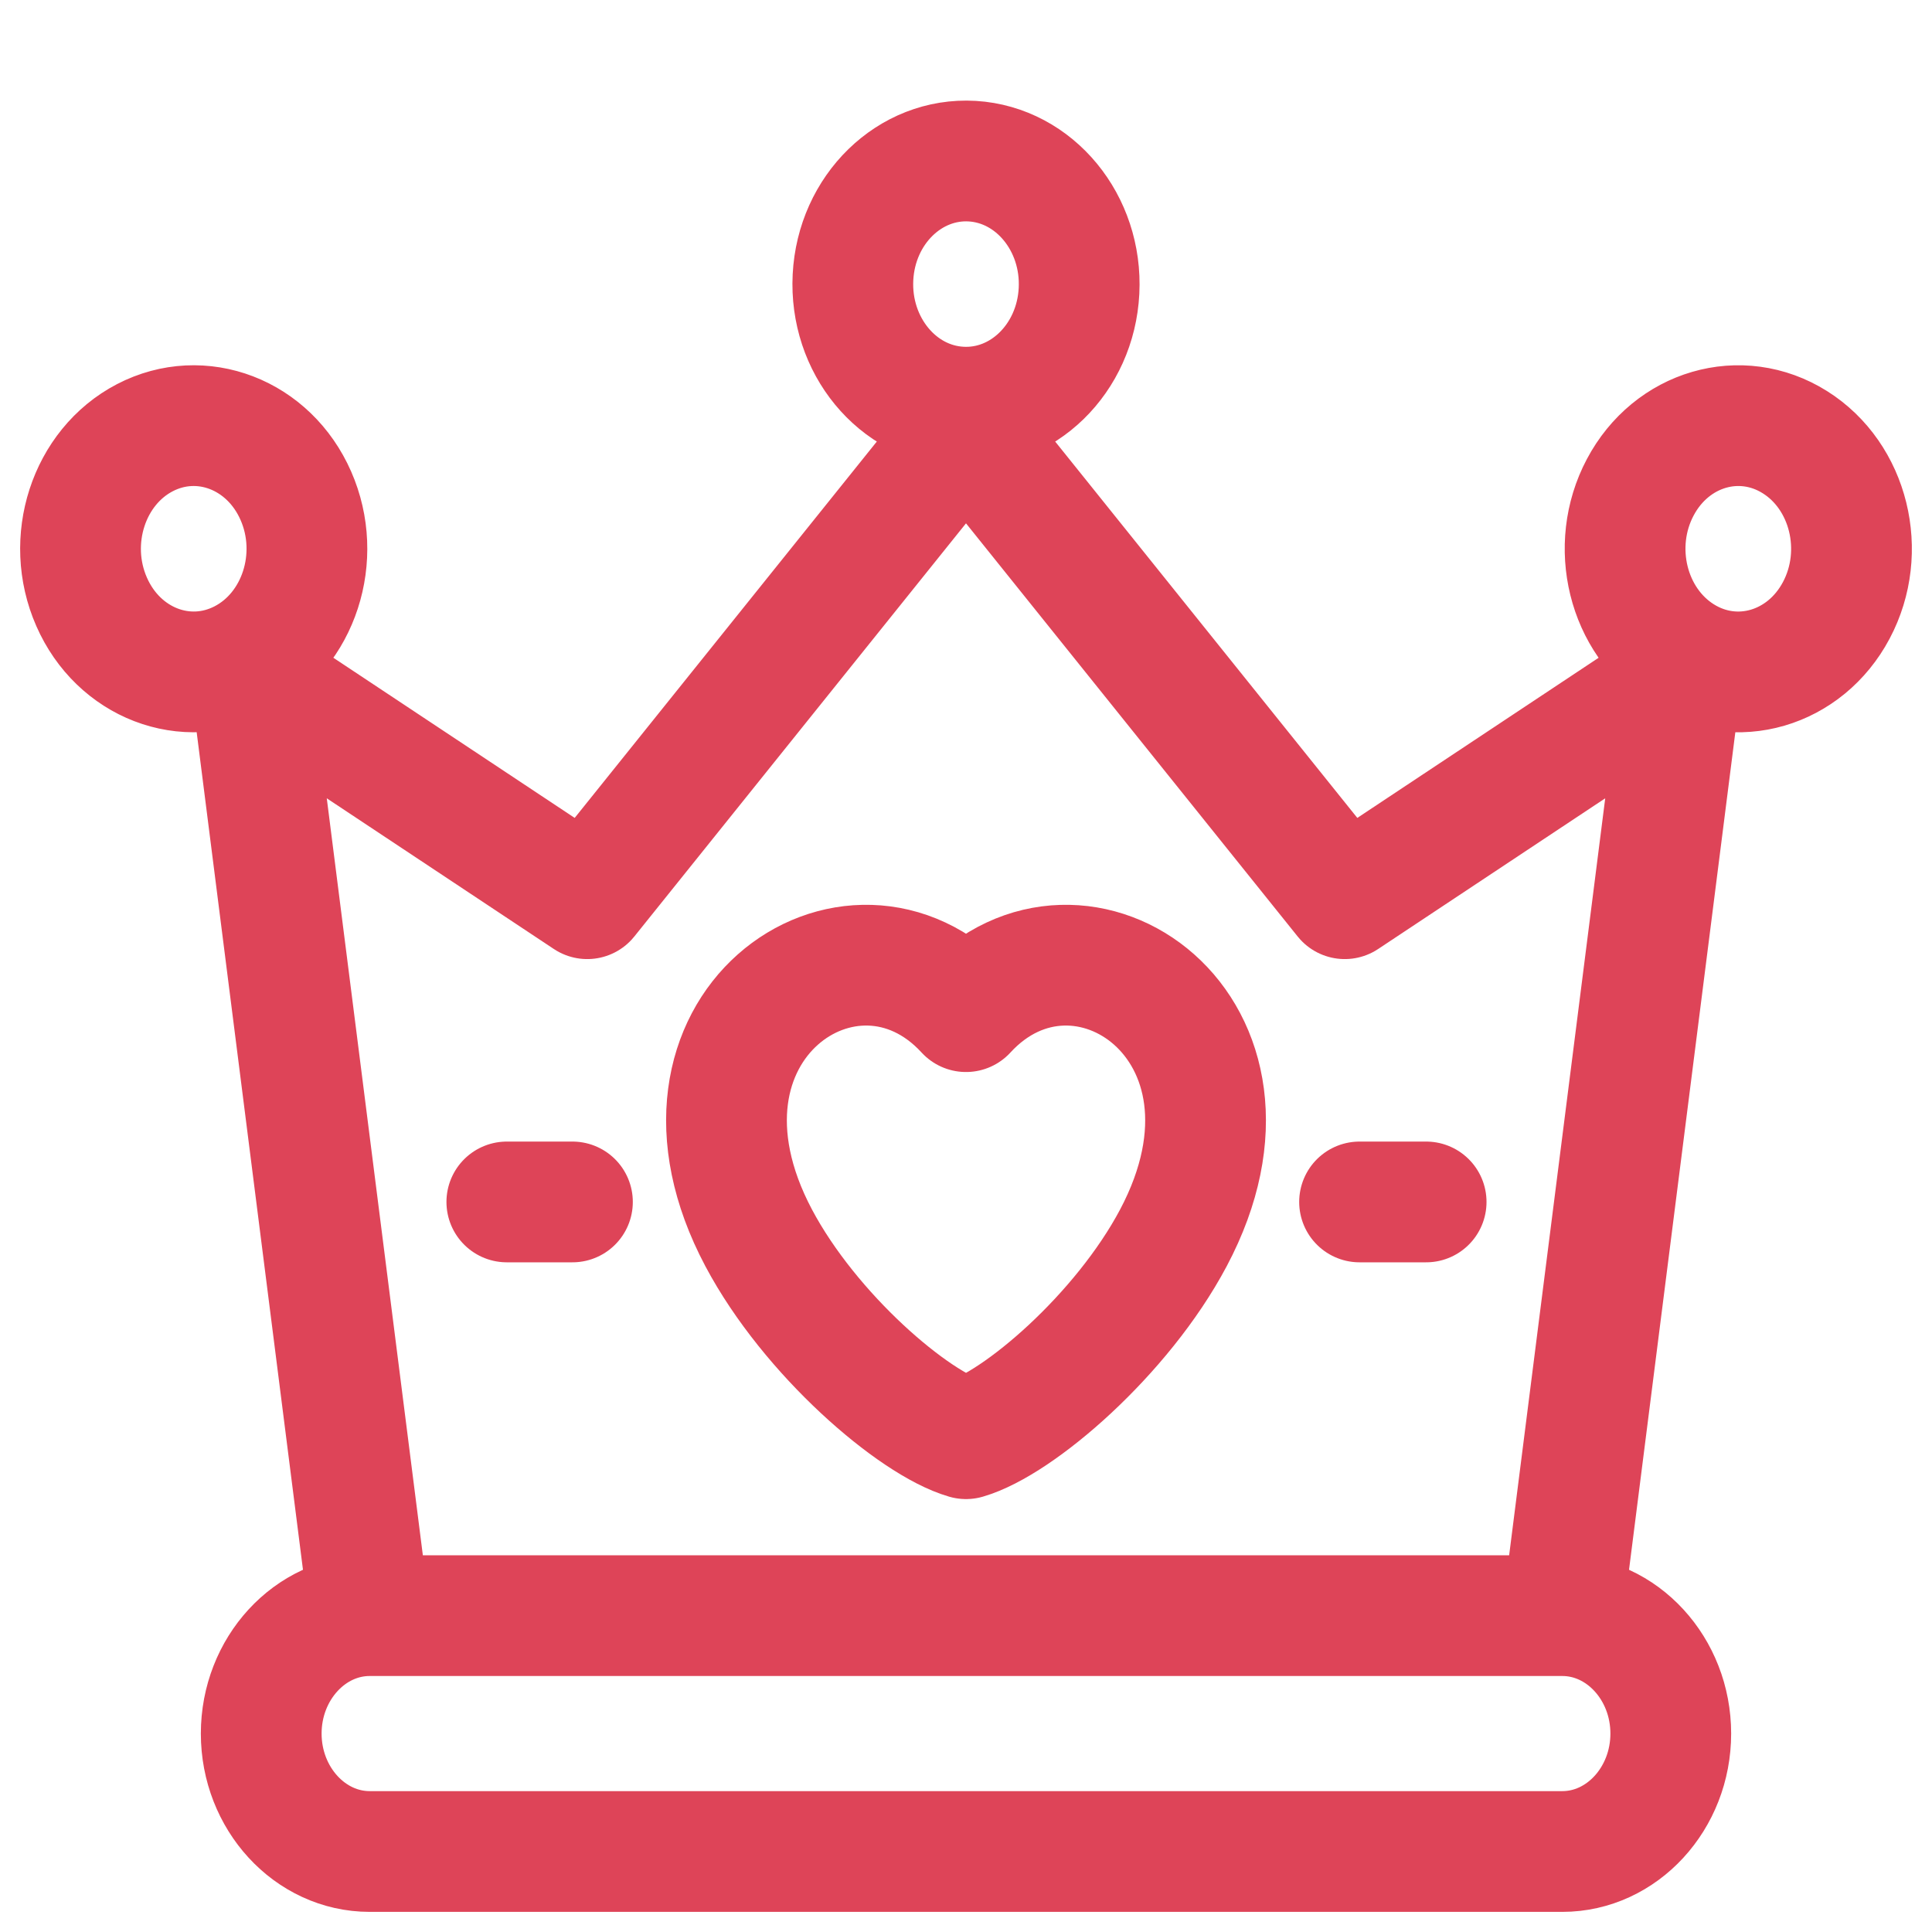
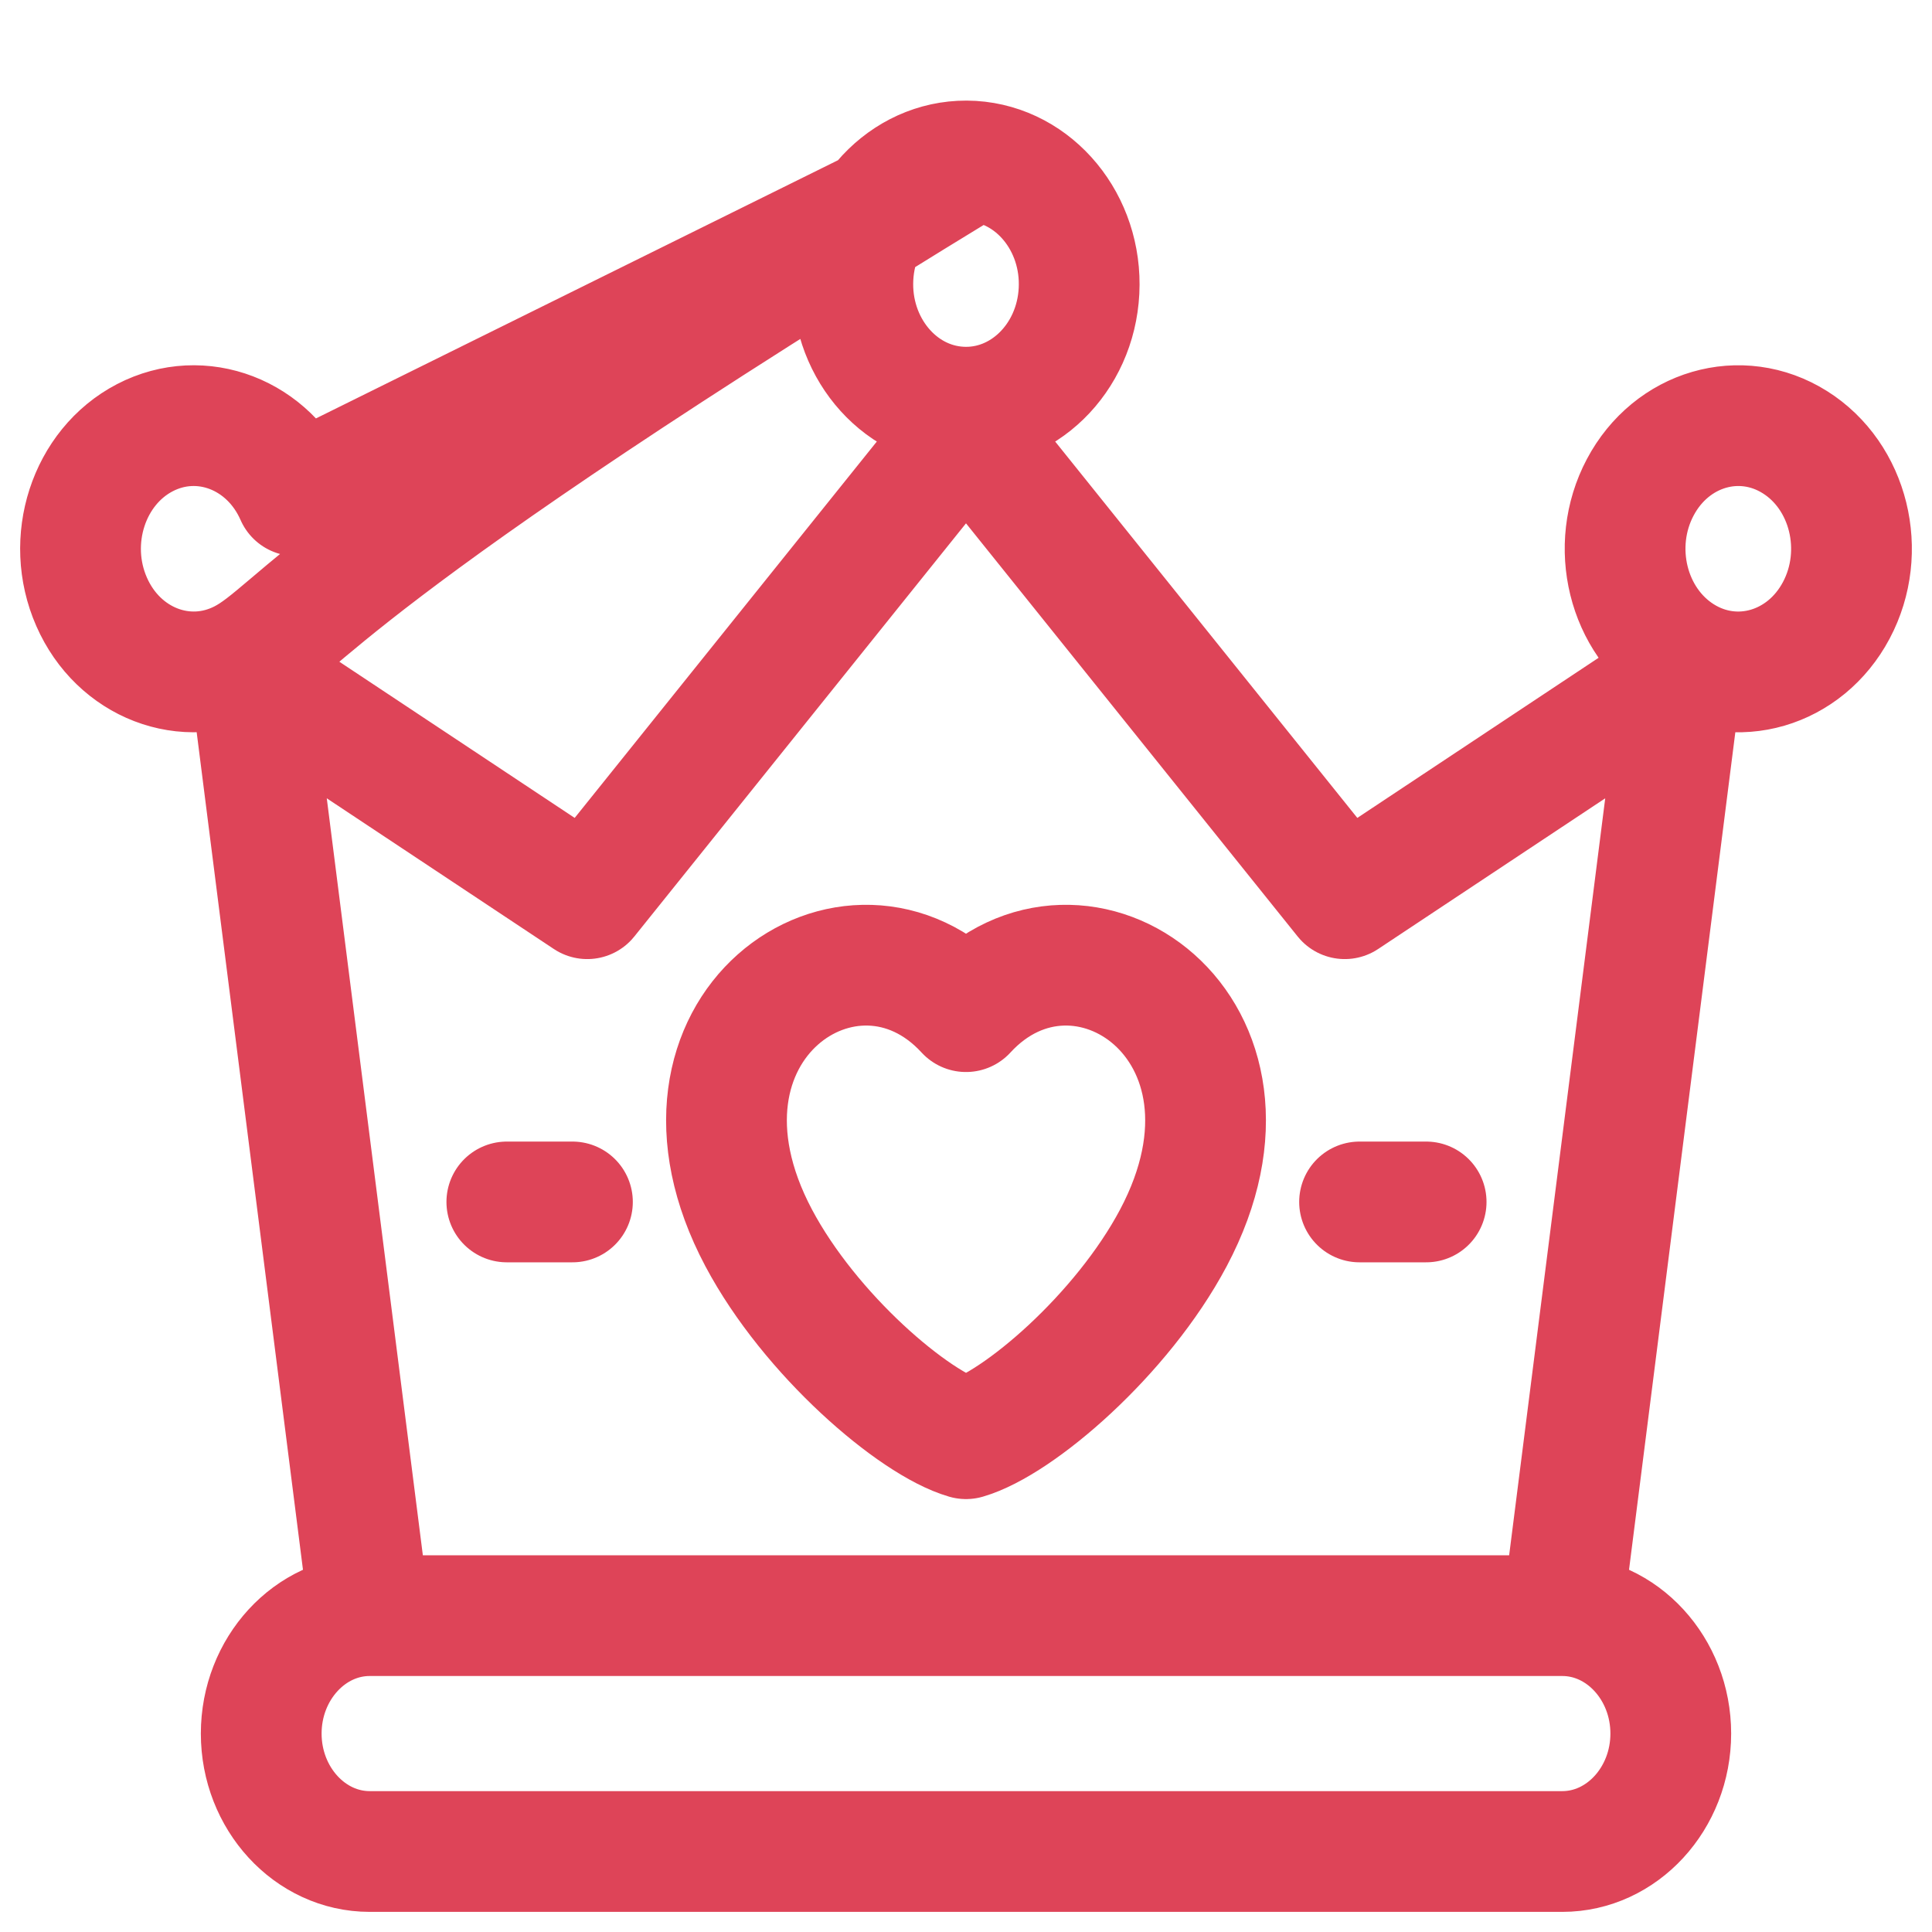
<svg xmlns="http://www.w3.org/2000/svg" width="24" height="24" viewBox="0 0 24 24" fill="none">
-   <path d="M19.408 20.07C20.149 20.07 20.755 20.729 20.755 21.535C20.755 22.341 20.149 23 19.408 23H4.592C3.851 23 3.245 22.341 3.245 21.535C3.245 20.729 3.851 20.07 4.592 20.07M19.408 20.07H4.592M19.408 20.07L20.891 8.386L16.705 11.164L12 5.303L7.295 11.164L3.109 8.386L4.592 20.07M7.111 14.931H6.296M17.716 14.931H16.889M9.425 15.378C8.038 12.766 10.588 11.03 12 12.567C13.412 11.03 15.962 12.766 14.576 15.378C13.938 16.58 12.651 17.683 12 17.872C11.35 17.683 10.063 16.58 9.425 15.378ZM12.078 2.002C12.853 2.049 13.447 2.771 13.404 3.614C13.361 4.457 12.698 5.103 11.922 5.056C11.147 5.01 10.553 4.288 10.596 3.445C10.639 2.602 11.303 1.956 12.078 2.002ZM3.675 6.158C4.01 6.92 3.713 7.833 3.012 8.197C2.311 8.561 1.472 8.238 1.138 7.476C0.803 6.714 1.1 5.801 1.8 5.437C2.501 5.073 3.341 5.396 3.675 6.158ZM22.297 5.493C21.624 5.07 20.764 5.321 20.376 6.053C19.988 6.784 20.218 7.719 20.891 8.142C21.563 8.564 22.423 8.313 22.811 7.582C23.2 6.85 22.969 5.915 22.297 5.493Z" stroke="#DE4458" stroke-width="1.5" stroke-miterlimit="2.613" stroke-linecap="round" stroke-linejoin="round" />
+   <path d="M19.408 20.07C20.149 20.07 20.755 20.729 20.755 21.535C20.755 22.341 20.149 23 19.408 23H4.592C3.851 23 3.245 22.341 3.245 21.535C3.245 20.729 3.851 20.07 4.592 20.07M19.408 20.07H4.592M19.408 20.07L20.891 8.386L16.705 11.164L12 5.303L7.295 11.164L3.109 8.386L4.592 20.07M7.111 14.931H6.296M17.716 14.931H16.889M9.425 15.378C8.038 12.766 10.588 11.03 12 12.567C13.412 11.03 15.962 12.766 14.576 15.378C13.938 16.58 12.651 17.683 12 17.872C11.35 17.683 10.063 16.58 9.425 15.378ZM12.078 2.002C12.853 2.049 13.447 2.771 13.404 3.614C13.361 4.457 12.698 5.103 11.922 5.056C11.147 5.01 10.553 4.288 10.596 3.445C10.639 2.602 11.303 1.956 12.078 2.002ZC4.01 6.92 3.713 7.833 3.012 8.197C2.311 8.561 1.472 8.238 1.138 7.476C0.803 6.714 1.1 5.801 1.8 5.437C2.501 5.073 3.341 5.396 3.675 6.158ZM22.297 5.493C21.624 5.07 20.764 5.321 20.376 6.053C19.988 6.784 20.218 7.719 20.891 8.142C21.563 8.564 22.423 8.313 22.811 7.582C23.2 6.85 22.969 5.915 22.297 5.493Z" stroke="#DE4458" stroke-width="1.5" stroke-miterlimit="2.613" stroke-linecap="round" stroke-linejoin="round" />
</svg>